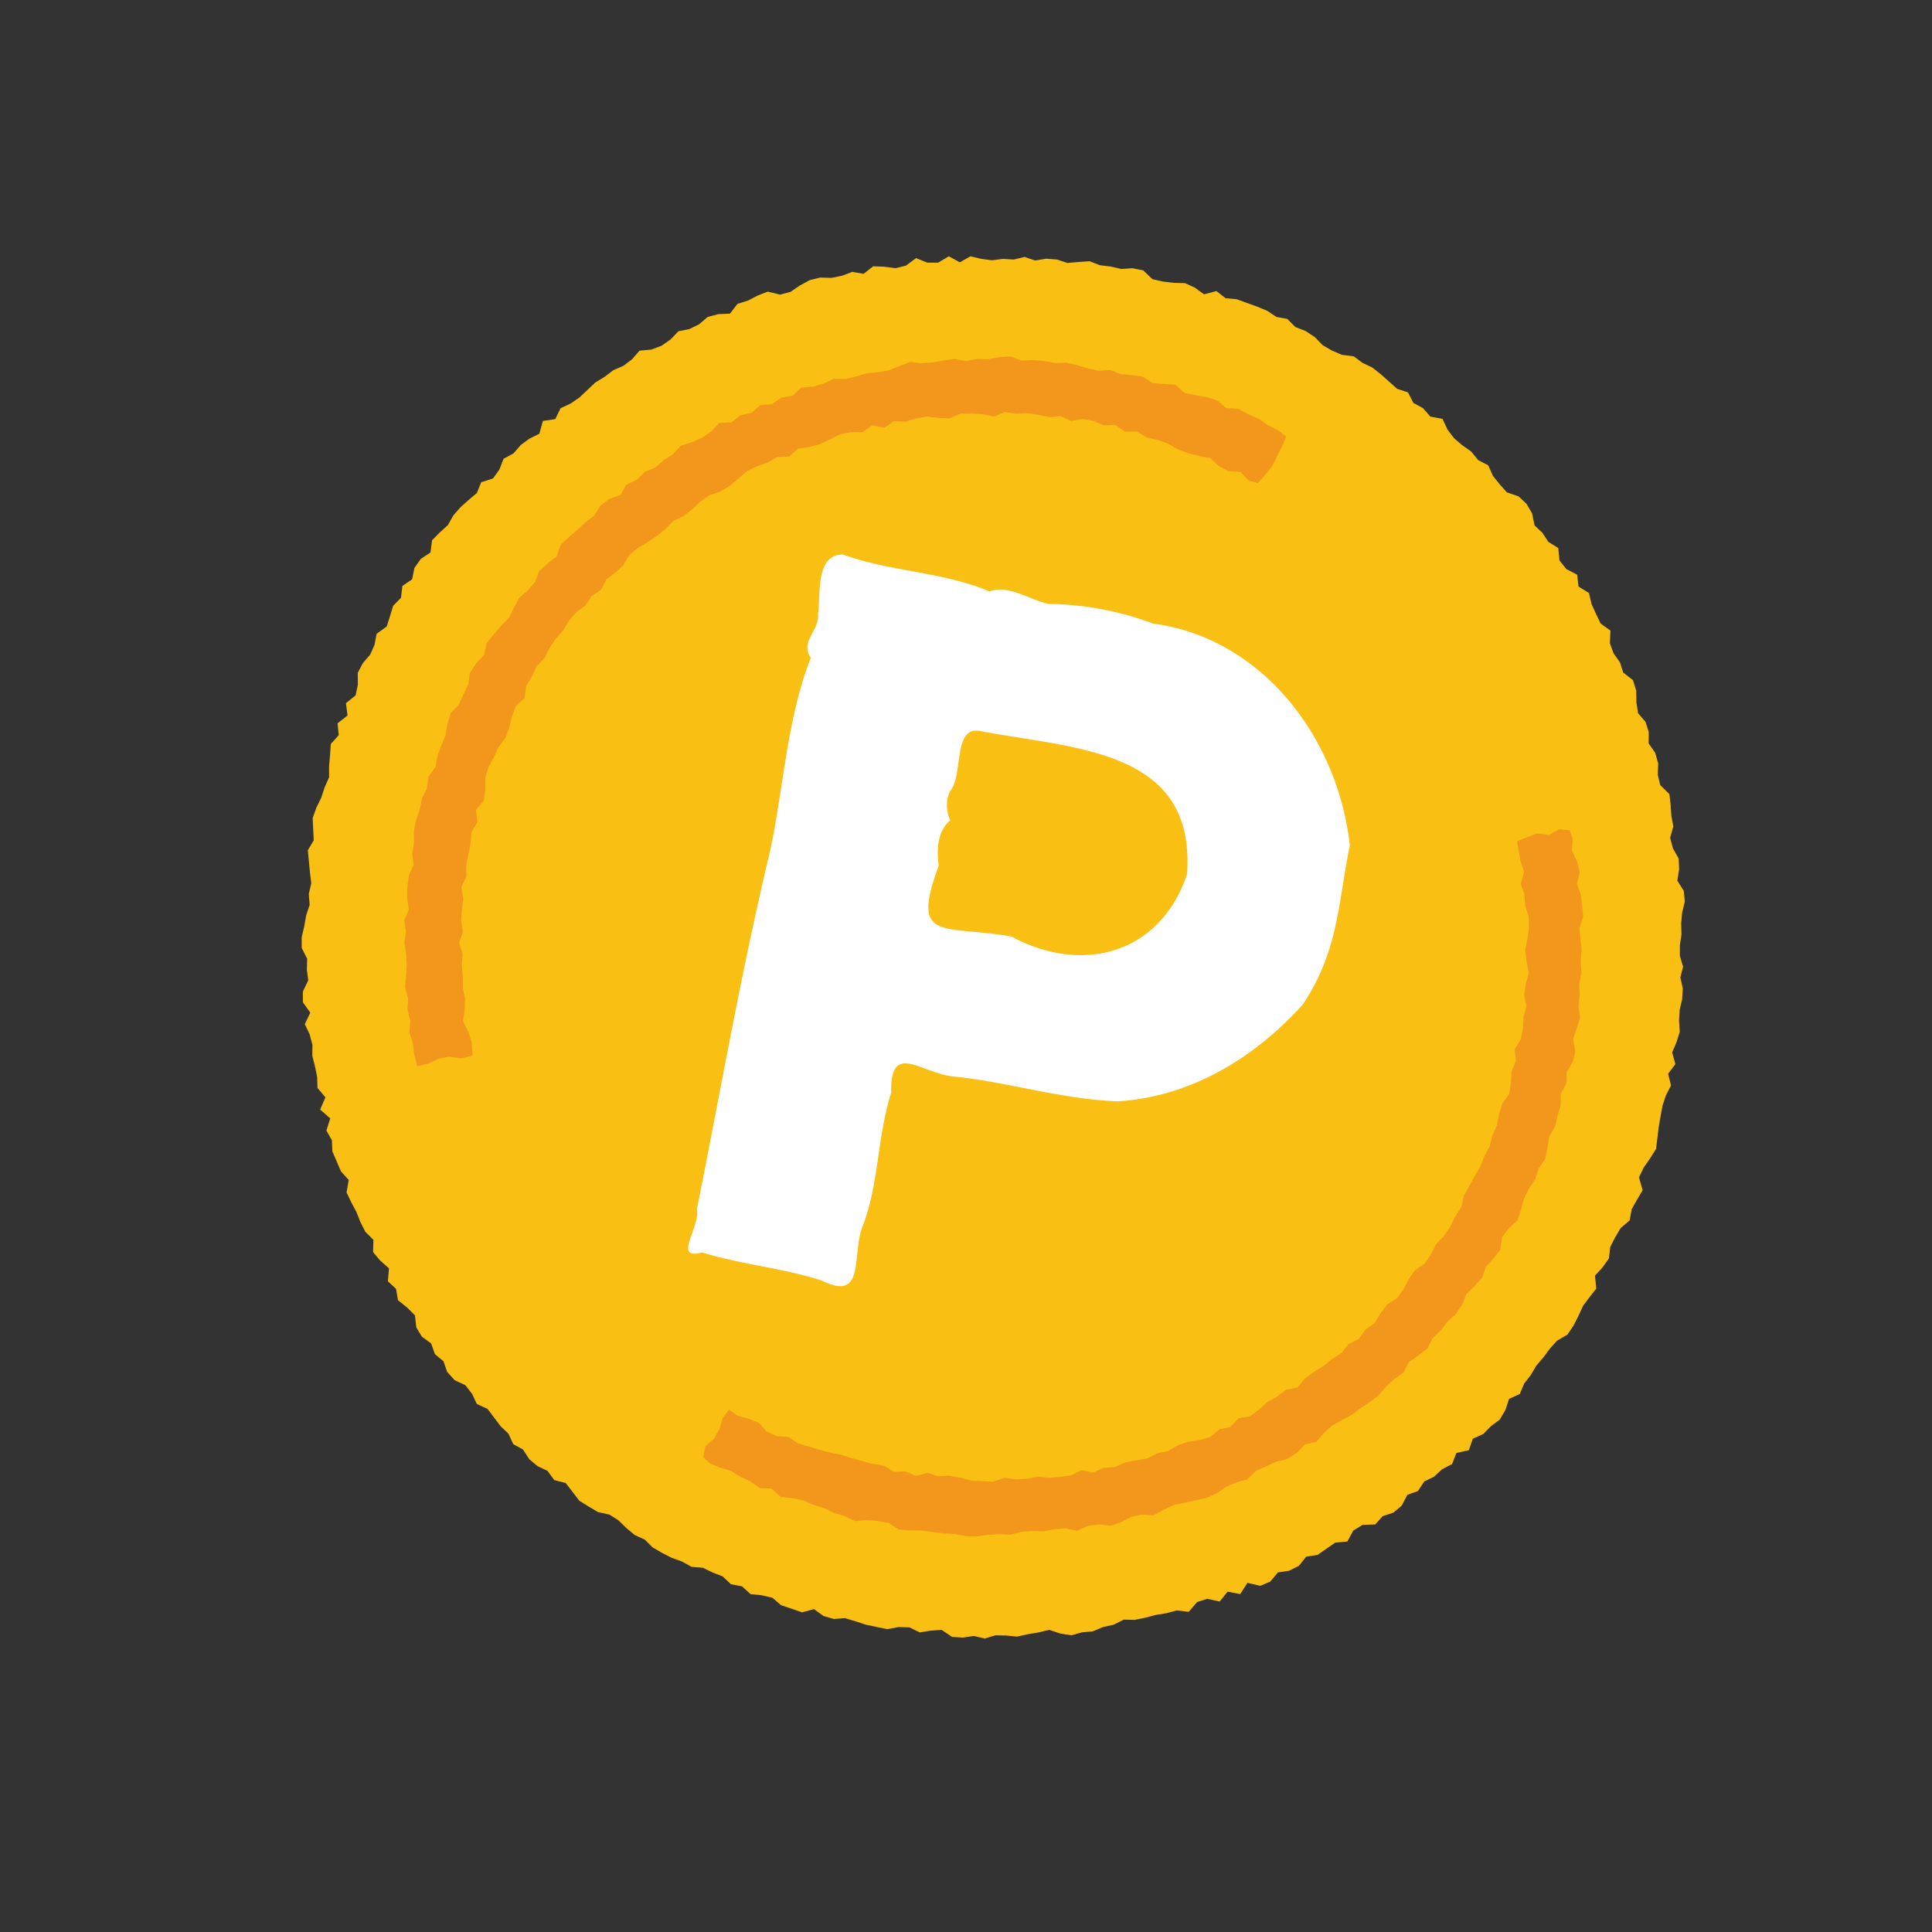
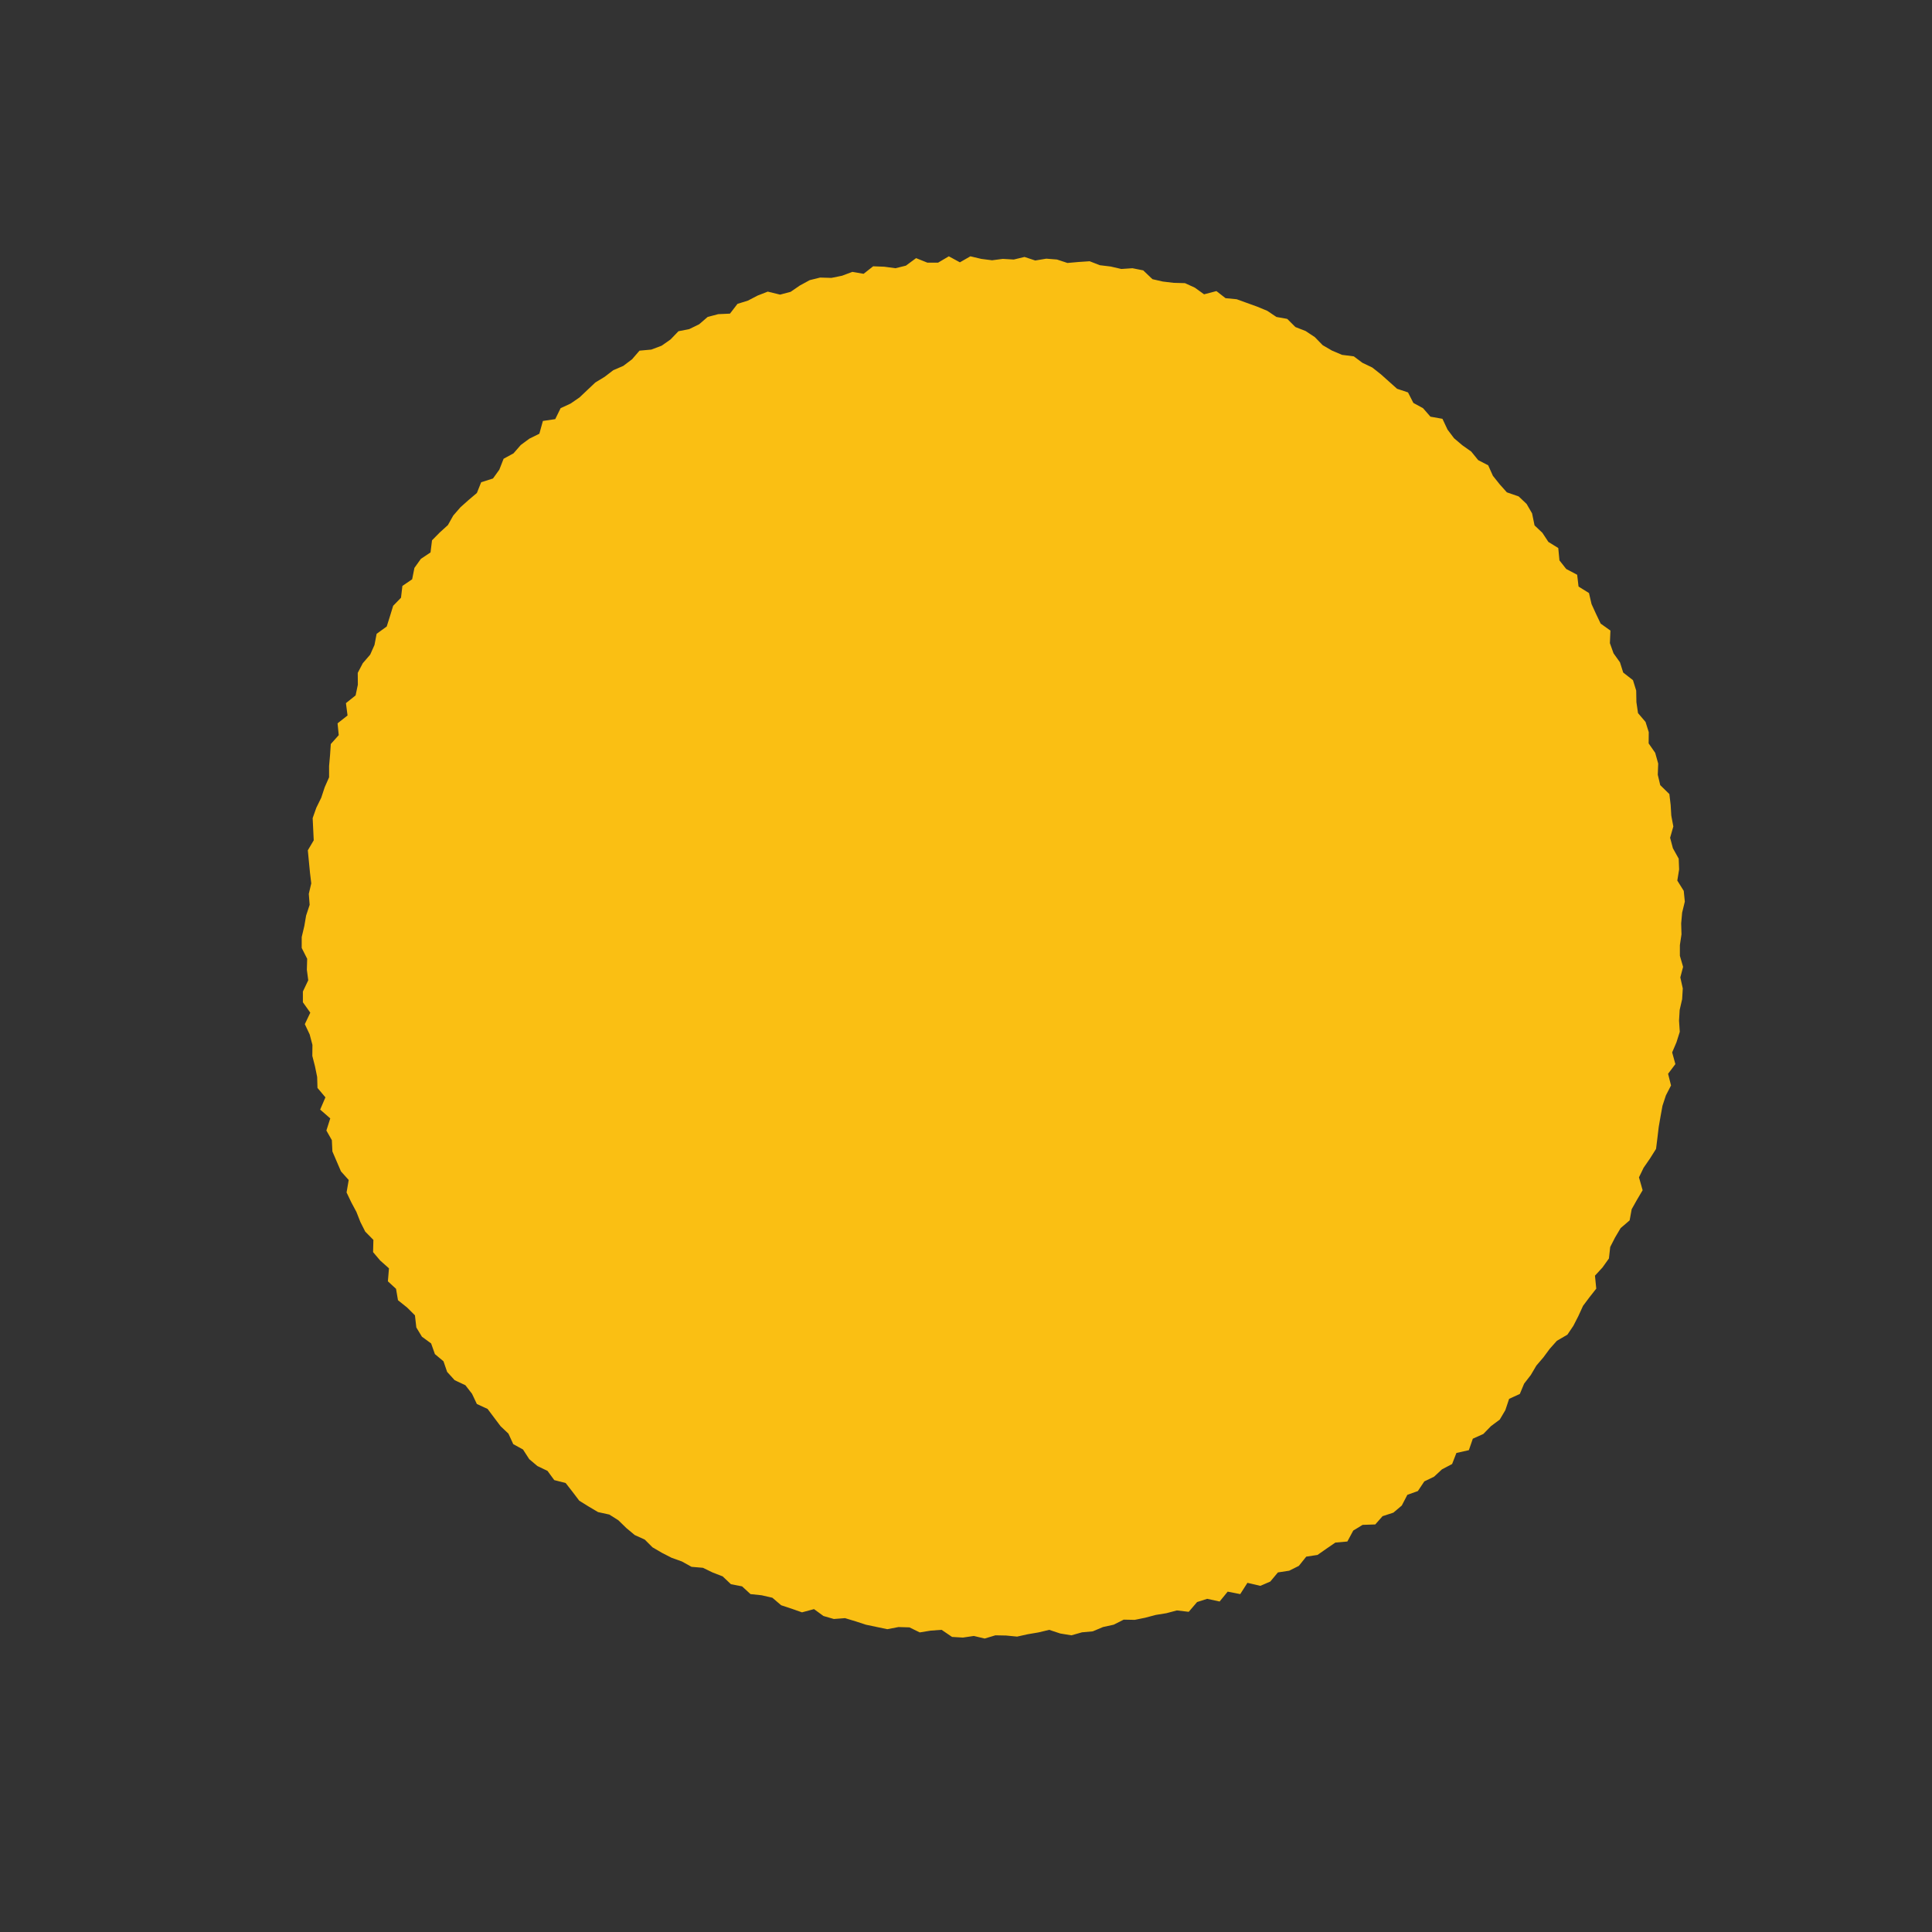
<svg xmlns="http://www.w3.org/2000/svg" width="18" height="18" viewBox="0 0 18 18" fill="none">
  <rect x="0" y="0" width="18" height="18" fill="#333333" stroke="none" />
  <g clip-path="url(#clip0_307_9545)">
    <path d="M15.569 10.112l-.048.093-.032.097-.018.099-.017.098-.012.101-.013.104-.056.089-.06.087-.043.089.034.12-.052.088-.05.089-.019.104-.084.072-.052.088-.045.088-.012.107-.06.084-.07.076.012.121-.063.08-.06.08-.044.096-.046.09-.056.083-.098.057-.066.074-.06.081-.065.076-.052.088-.062.08-.04.096-.1.046-.035.105-.052.088-.082.061-.071.073-.098.044-.037.107-.116.026-.04.103-.095.05-.073.068-.091.044-.06.09-.098.035-.052.1-.078.066-.101.033-.068.077-.118.004-.087.053-.055.102-.112.01-.083.057-.083.058-.105.016-.069.086-.09.045-.105.016-.071.085-.093.04-.12-.028-.067.105-.117-.023-.075.092-.116-.025-.094.03-.078.091-.11-.013-.098.026-.099.016-.098.026-.098.02-.103-.002-.093.047-.1.022-.095.04-.1.009-.099.028-.104-.017-.103-.034-.1.024-.1.017-.099.022-.102-.01-.1-.002-.1.03-.101-.024-.102.015-.101-.006-.097-.066-.1.007-.104.017-.096-.047-.102-.003-.104.02-.1-.021-.1-.021-.095-.031-.099-.03-.104.008-.097-.028-.088-.064-.112.03-.097-.034-.097-.032-.082-.07-.1-.023-.104-.011-.078-.072-.104-.02-.077-.073-.093-.036-.091-.044-.106-.009-.09-.05-.095-.034-.09-.046-.089-.052-.072-.072-.093-.042-.078-.065-.075-.073-.084-.053-.105-.023-.088-.052-.087-.054-.063-.083-.064-.082-.106-.027-.063-.086-.094-.045-.076-.064-.058-.09-.091-.05-.045-.098-.073-.069-.061-.081-.06-.08-.1-.046-.045-.095-.062-.08-.1-.047-.07-.077-.034-.099-.08-.067-.035-.099-.086-.063-.052-.086-.013-.113-.072-.072-.086-.069-.018-.106-.076-.07.01-.121-.082-.073-.066-.078.003-.114-.076-.077-.045-.089-.037-.094-.048-.09-.044-.092.02-.116-.072-.08-.04-.093-.04-.093-.005-.105-.051-.09.036-.113-.094-.082.049-.114-.074-.088-.003-.102-.02-.098-.025-.098.001-.103-.026-.098-.045-.095.051-.107-.069-.097v-.1l.05-.105-.013-.098.003-.102-.051-.101V8.73l.024-.101.017-.099.033-.1-.008-.102.023-.098-.012-.1-.01-.103-.01-.105.055-.093-.005-.103-.005-.104.034-.096.046-.094.032-.097.041-.093v-.105l.009-.102.007-.103.074-.083-.011-.11.093-.073-.015-.115.09-.072.021-.1-.001-.11.047-.09.069-.08.04-.09.02-.104.094-.068.03-.095.03-.098.073-.075.013-.11.091-.062.021-.106.06-.084.09-.06.014-.113.071-.072.077-.07.05-.089.067-.077.075-.067.078-.066.04-.1.11-.035.059-.082.04-.102.092-.05.068-.078.08-.059.093-.046.033-.119.115-.017.05-.102.093-.043.083-.057.073-.069.074-.07.087-.053.081-.062.093-.04.082-.062.069-.08.11-.01.096-.036.083-.058.074-.077.101-.02.092-.045.079-.068.098-.026.11-.005.07-.091.097-.03.09-.047.095-.037.115.028.098-.026.086-.059.092-.05.097-.024.105.003.099-.02.096-.036.105.018.089-.07.104.004.104.014.097-.024.095-.07.105.042h.1l.1-.059.103.056.098-.056.101.024.101.013.1-.013.102.006.1-.024.1.033.103-.017.1.008.097.032.102-.009.105-.007.095.037.1.012.1.023.104-.007.1.02.086.082.096.022.1.012.107.003.092.042.086.062.115-.03.085.066.104.01.094.034.097.035.094.039.085.057.101.018.076.076.095.037.086.057.073.075.086.05.094.04.11.014.08.06.092.044.08.063.076.068.075.067.102.034.05.098.09.049.069.079.112.02.047.1.061.081.078.066.082.058.065.08.093.048.044.098.063.079.067.075.11.038.074.07.051.088.023.112.073.069.056.085.092.057.011.115.063.08.102.054.013.11.097.06.024.103.041.09.044.092.091.065-.005.117.034.095.06.084.03.095.091.071.03.097.002.108.015.102.07.082.03.095-.001.105.061.088.028.1-.004.104.023.097.085.083.012.101.006.1.019.101-.03.105.026.098.054.097.004.1-.017.104.06.096.01.1-.025.103-.009.1.003.102-.015.1v.1l.03.103-.026.098.023.103-.006.1-.023.1-.006.1.007.104-.031.098-.04.094.03.109-.068.09.027.107z" fill="#FABF13" />
-     <path d="M10.734 5.806a2.914 2.914 0 00-.966-.18c-.177-.037-.37-.182-.549-.116-.438-.185-.925-.183-1.366-.344-.262.004-.203.369-.232.553.016.158-.172.256-.067.41-.237.597-.261 1.33-.404 1.902-.255 1.083-.437 2.134-.657 3.233.034.17-.232.48.048.405.375.114.743.143 1.114.261.416.207.276-.248.383-.508.152-.396.133-.824.265-1.242-.011-.494.287-.17.595-.149.497.051.988.21 1.516.23.678-.044 1.264-.396 1.722-.9.336-.5.33-.949.44-1.485-.113-1.01-.82-1.933-1.837-2.067l-.005-.003zm.324 2.343c-.258.754-.989.926-1.635.576-.642-.112-.943.06-.677-.66-.02-.14-.015-.322.107-.422-.04-.083-.045-.217.013-.292.103-.155.02-.577.256-.542.88.17 2.024.161 1.937 1.337l-.001.003z" fill="#fff" />
-     <path d="M4.402 9.834l-.007-.123-.032-.098-.05-.1.017-.105.003-.105-.021-.102v-.103l-.01-.106.008-.103-.032-.104.034-.103-.016-.105.007-.104.013-.1-.018-.11.047-.096-.001-.105.02-.103.021-.103.007-.103.056-.095-.014-.11.073-.088.015-.102-.001-.11.03-.1.051-.093.043-.095.065-.085.035-.096.025-.104.036-.098.081-.074.015-.112.055-.09L5 6.207l.074-.077.046-.094.057-.085.071-.079.053-.09.068-.077.086-.065.057-.086.088-.06.049-.096.085-.063.074-.07.054-.094.08-.065.09-.054.087-.058.08-.065.073-.075.096-.046.079-.062.078-.072.084-.06.101-.034.087-.052.081-.068.08-.07.092-.045.1-.034.092-.053.11-.005.083-.073.102-.015.102-.027.094-.043.094-.049.102-.02h.107l.091-.063.111.023.091-.063.107.006.1-.03.104-.018.103.013.106.003.1-.043h.104l.102.004.105.024.102-.042.104.013.105-.004.103.016.1.021.108-.009.097.045.107-.019.104.02.096.04.106-.004.091.063.109-.002.091.056.103.022.096.035.09.053.096.036.103.026.104.02.08.075.09.047.113.006.074.081.086.024.066-.073.066-.08.046-.094.047-.093.04-.094-.08-.06-.094-.048-.086-.06-.097-.041-.092-.05-.11-.006-.082-.07-.1-.033-.105-.017-.103-.022-.082-.076-.107-.006-.106-.009-.093-.06-.103-.014-.102-.01-.098-.038-.107.007-.102-.022-.099-.03-.1-.024-.107.004-.103-.02-.103-.007-.104.005-.103-.038-.104.005-.104.02-.102-.004L9 3.364l-.104-.02-.104.014-.1.019-.105.007-.107-.012-.098.038-.1.04-.102.018-.102.009-.1.03-.101.025-.108-.003-.096.045-.099.028-.108.009-.083.076-.103.017-.087.062-.109.008-.083.073-.103.023-.083.064-.113.006-.075.08-.087.059-.096.042-.1.03-.074.081-.087.055-.08.07-.096.04-.075.074-.098.045-.053.096-.106.037-.083.064-.057.092-.082.063-.077.07-.079.069-.074.07-.037.108-.083.064-.08.071-.037.101-.069.08-.079.068-.05.092-.047.096-.073.075-.069.08-.067.083-.022.108-.074.078-.058.088-.016.108-.045.094-.043.095-.076.08-.03.1-.017.106-.04.096-.035.096-.02.104-.065.09-.013.104-.047.096-.02.104-.035.099-.02.103.002.104-.017.105.012.107-.044.098-.014.103-.002.106.016.105-.043.102.016.105-.015.102.018.107.005.103-.007.104-.009.105.028.102-.006.107.027.102-.009.106.031.1.014.104.028.112.103-.024.096-.045.1-.019.109.016.107-.027zm9.731-1.994l.016.08.018.103.033.102-.032.11.035.099.007.104.033.102.002.104-.015.106-.02.103.012.104.022.105-.028.102-.016.103.021.107-.027.1-.005.105-.02.103-.057.095.011.109-.04.096-.006.107-.016.102-.065.091-.03.099-.02.103-.042.095-.025.101-.05.092-.038.098-.053.09-.05.092-.05.089-.024.107-.057.086-.045.094-.06.086-.072.079-.048.092-.057.086-.091.063-.06.084-.047.093-.063.085-.09.058-.063.082-.054.093-.087.059-.06.087-.097.048-.065.084-.088.055-.08.065-.088.055-.084.06-.068.084-.109.023-.083.064-.09.048-.078.072-.085.063-.105.016-.077.082-.103.023-.082.07-.1.03-.105.014-.1.035-.09.054-.101.02-.093.048-.103.017-.102.02-.097.043-.104.007-.098.044-.108-.022-.097.048-.102.015-.104.008-.105-.011-.101.02-.104.006-.106-.015-.102.036-.103-.004-.104-.005-.102-.028-.102-.018-.105.004-.099-.03-.108.027-.099-.041-.105.003-.095-.057-.102-.016-.1-.027-.1-.027-.097-.032-.101-.019-.1-.027-.1-.03-.1-.03-.087-.06-.11-.007-.095-.043-.073-.082-.098-.038-.103-.028-.076-.056-.06.079-.028.102-.053.09-.08.071-.018.101.06.057.097.041.101.03.09.056.092.042.086.063.11.004.083.077.107.012.103.02.093.041.101.031.095.046.098.029.097.047.109-.011.102.01.104.019.093.06.106.009h.103l.103.014.104.014.104.004.103.022.103.002.106-.016.103-.005.104.004.102-.027.104-.007.102.003.102-.02.105-.008.107.024.099-.046.102-.015.11.013.097-.032.096-.051.101-.021.11.007.093-.053.094-.043.101-.021.103-.023.103-.024.095-.043.087-.061.096-.04.101-.027.078-.078.094-.043.094-.043.104-.026.09-.058.073-.077.107-.024.07-.082.077-.07.091-.05.094-.05.083-.064.085-.056.083-.064.07-.082.077-.07.084-.06.05-.097.087-.06.084-.065.049-.096.074-.07.065-.085.077-.07.06-.087.04-.1.075-.073.071-.079.035-.102.071-.078.064-.082.015-.112.061-.083.083-.077.033-.1.028-.102.046-.094.058-.088.033-.1.06-.087.022-.102.015-.106.054-.093.024-.1.03-.102v-.107l.052-.094.003-.106.057-.094.025-.101-.022-.112.033-.1.033-.1-.015-.108.01-.102-.004-.105.022-.103-.008-.104.009-.106-.011-.103-.01-.102.034-.106-.008-.104-.013-.105-.037-.1.028-.109-.027-.101-.047-.1.008-.105-.027-.083-.102-.01-.092.053-.11-.014-.097.036-.091.038z" fill="#F2971B" />
  </g>
  <defs>
    <clipPath id="clip0_307_9545">
      <path fill="#fff" transform="rotate(25.825 2.694 13.774)" d="M0 0h12.888v12.888H0z" />
    </clipPath>
  </defs>
</svg>